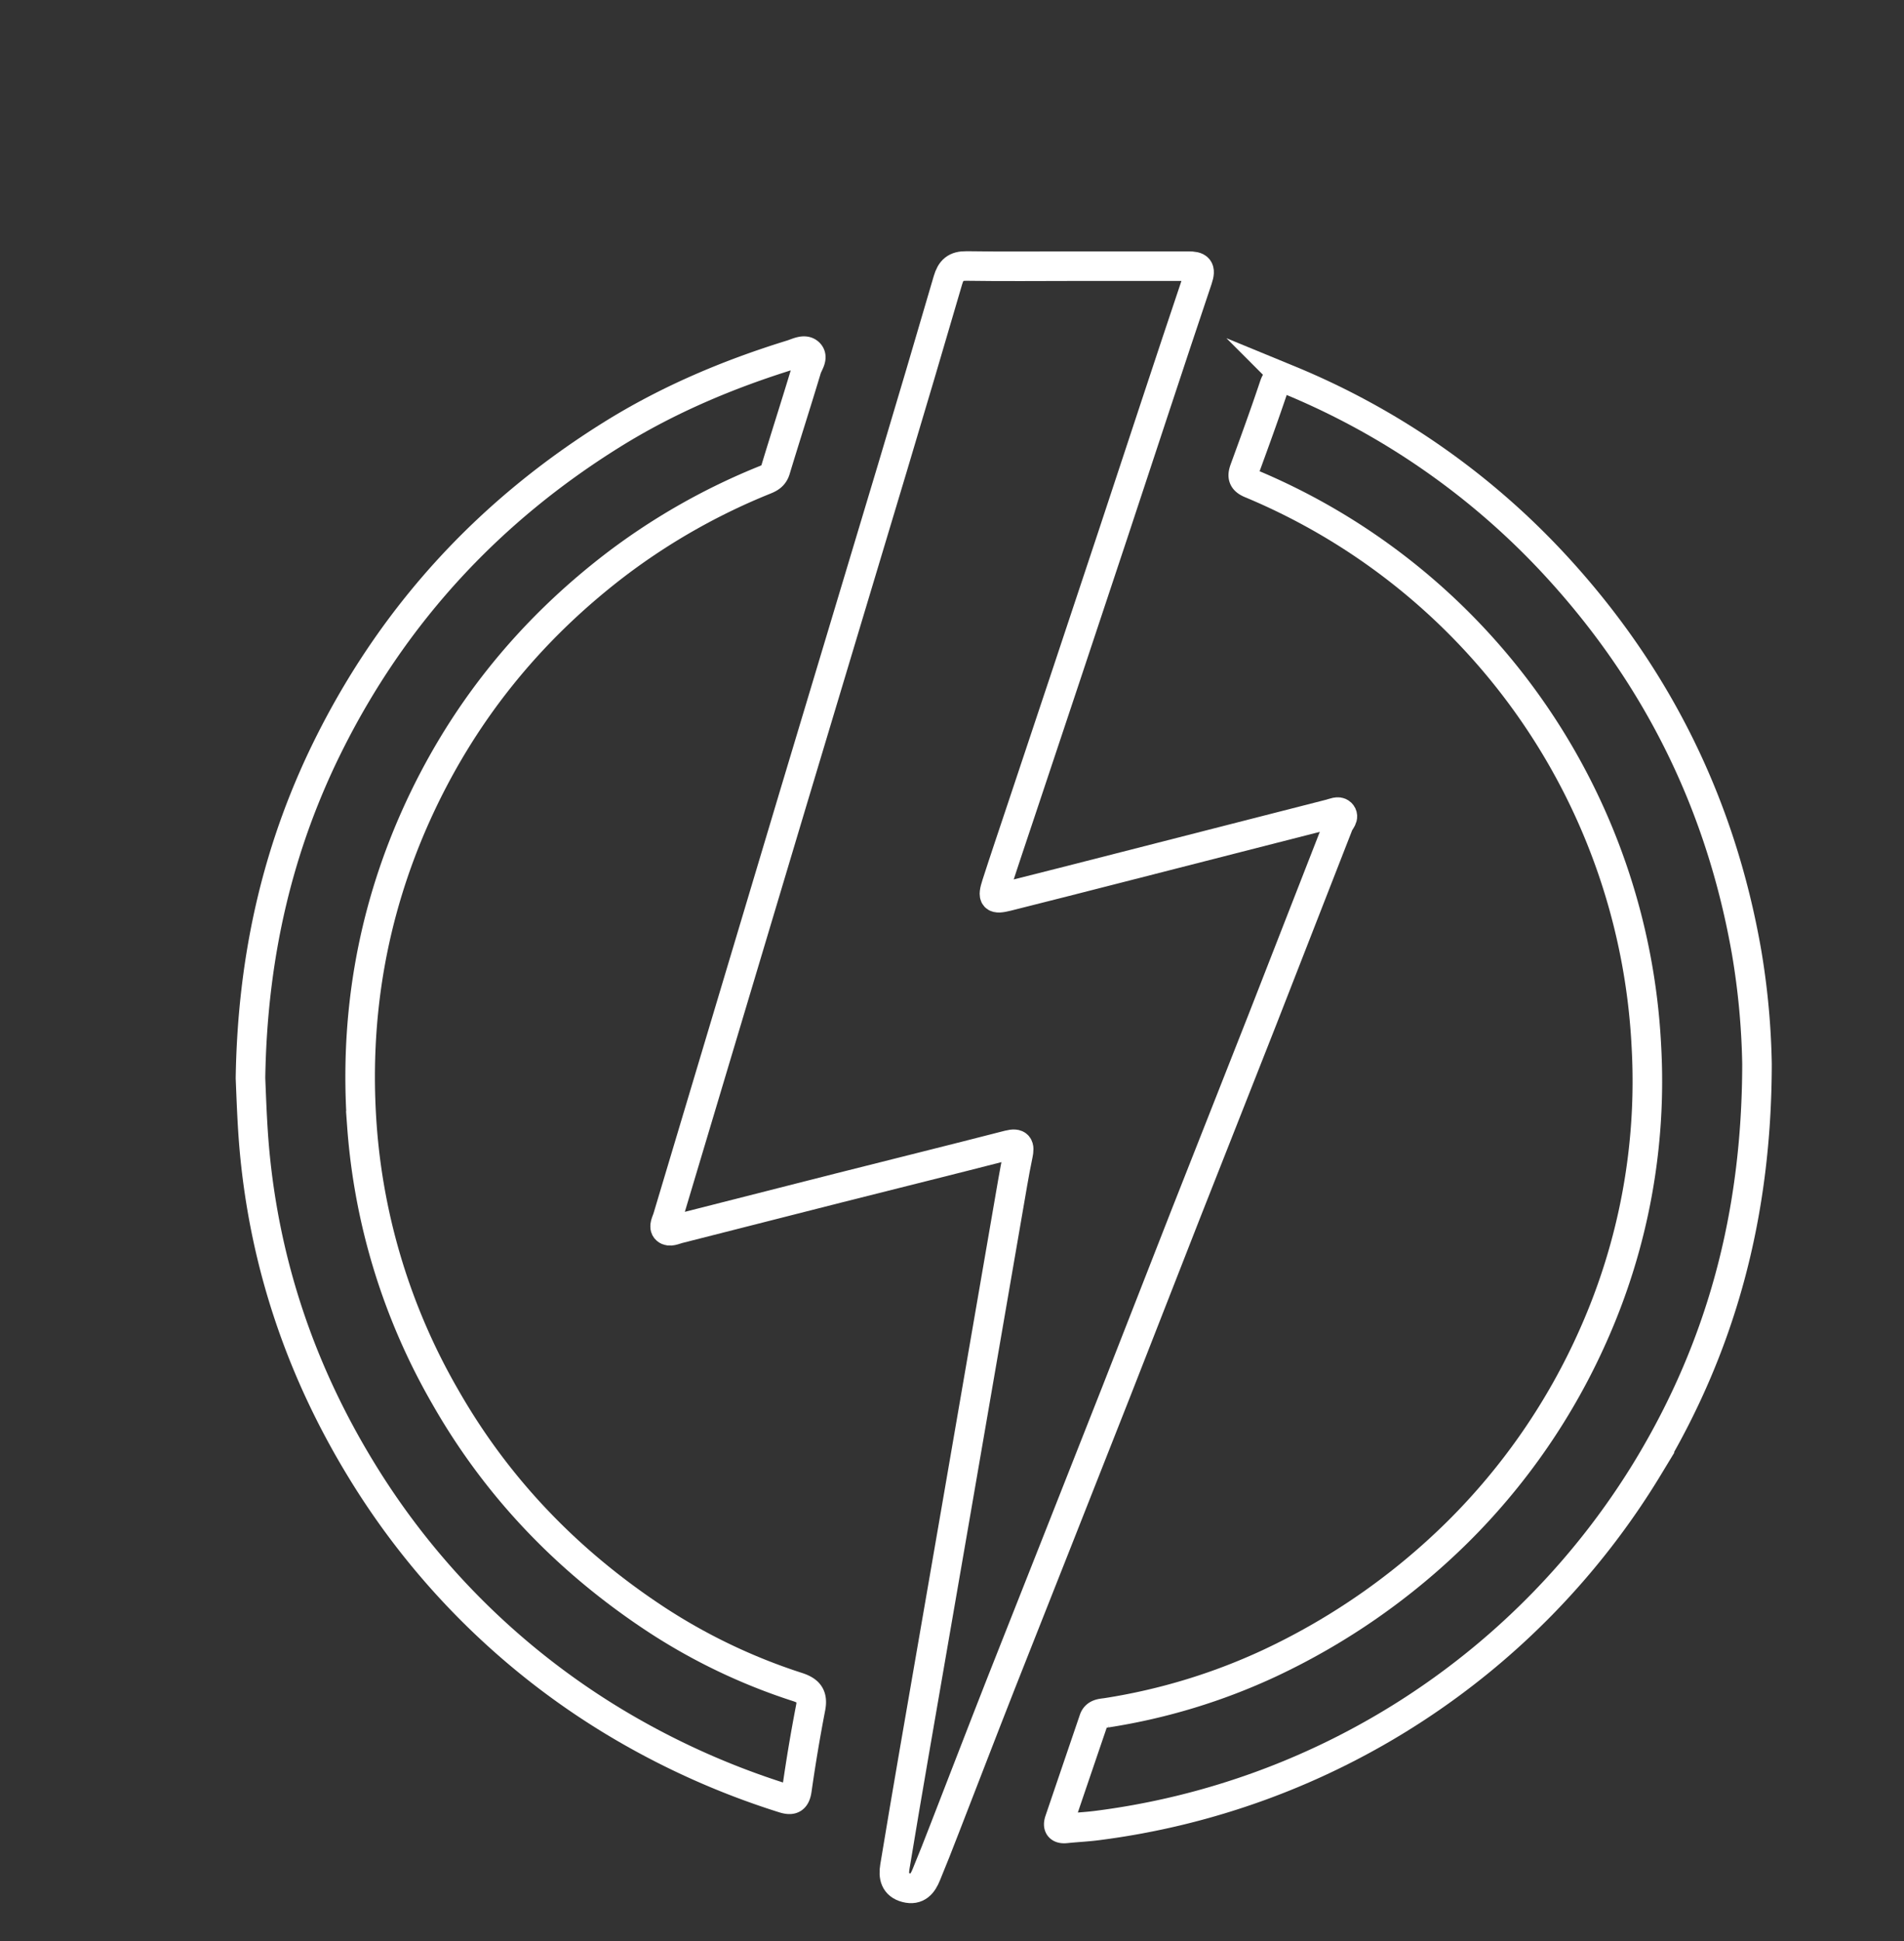
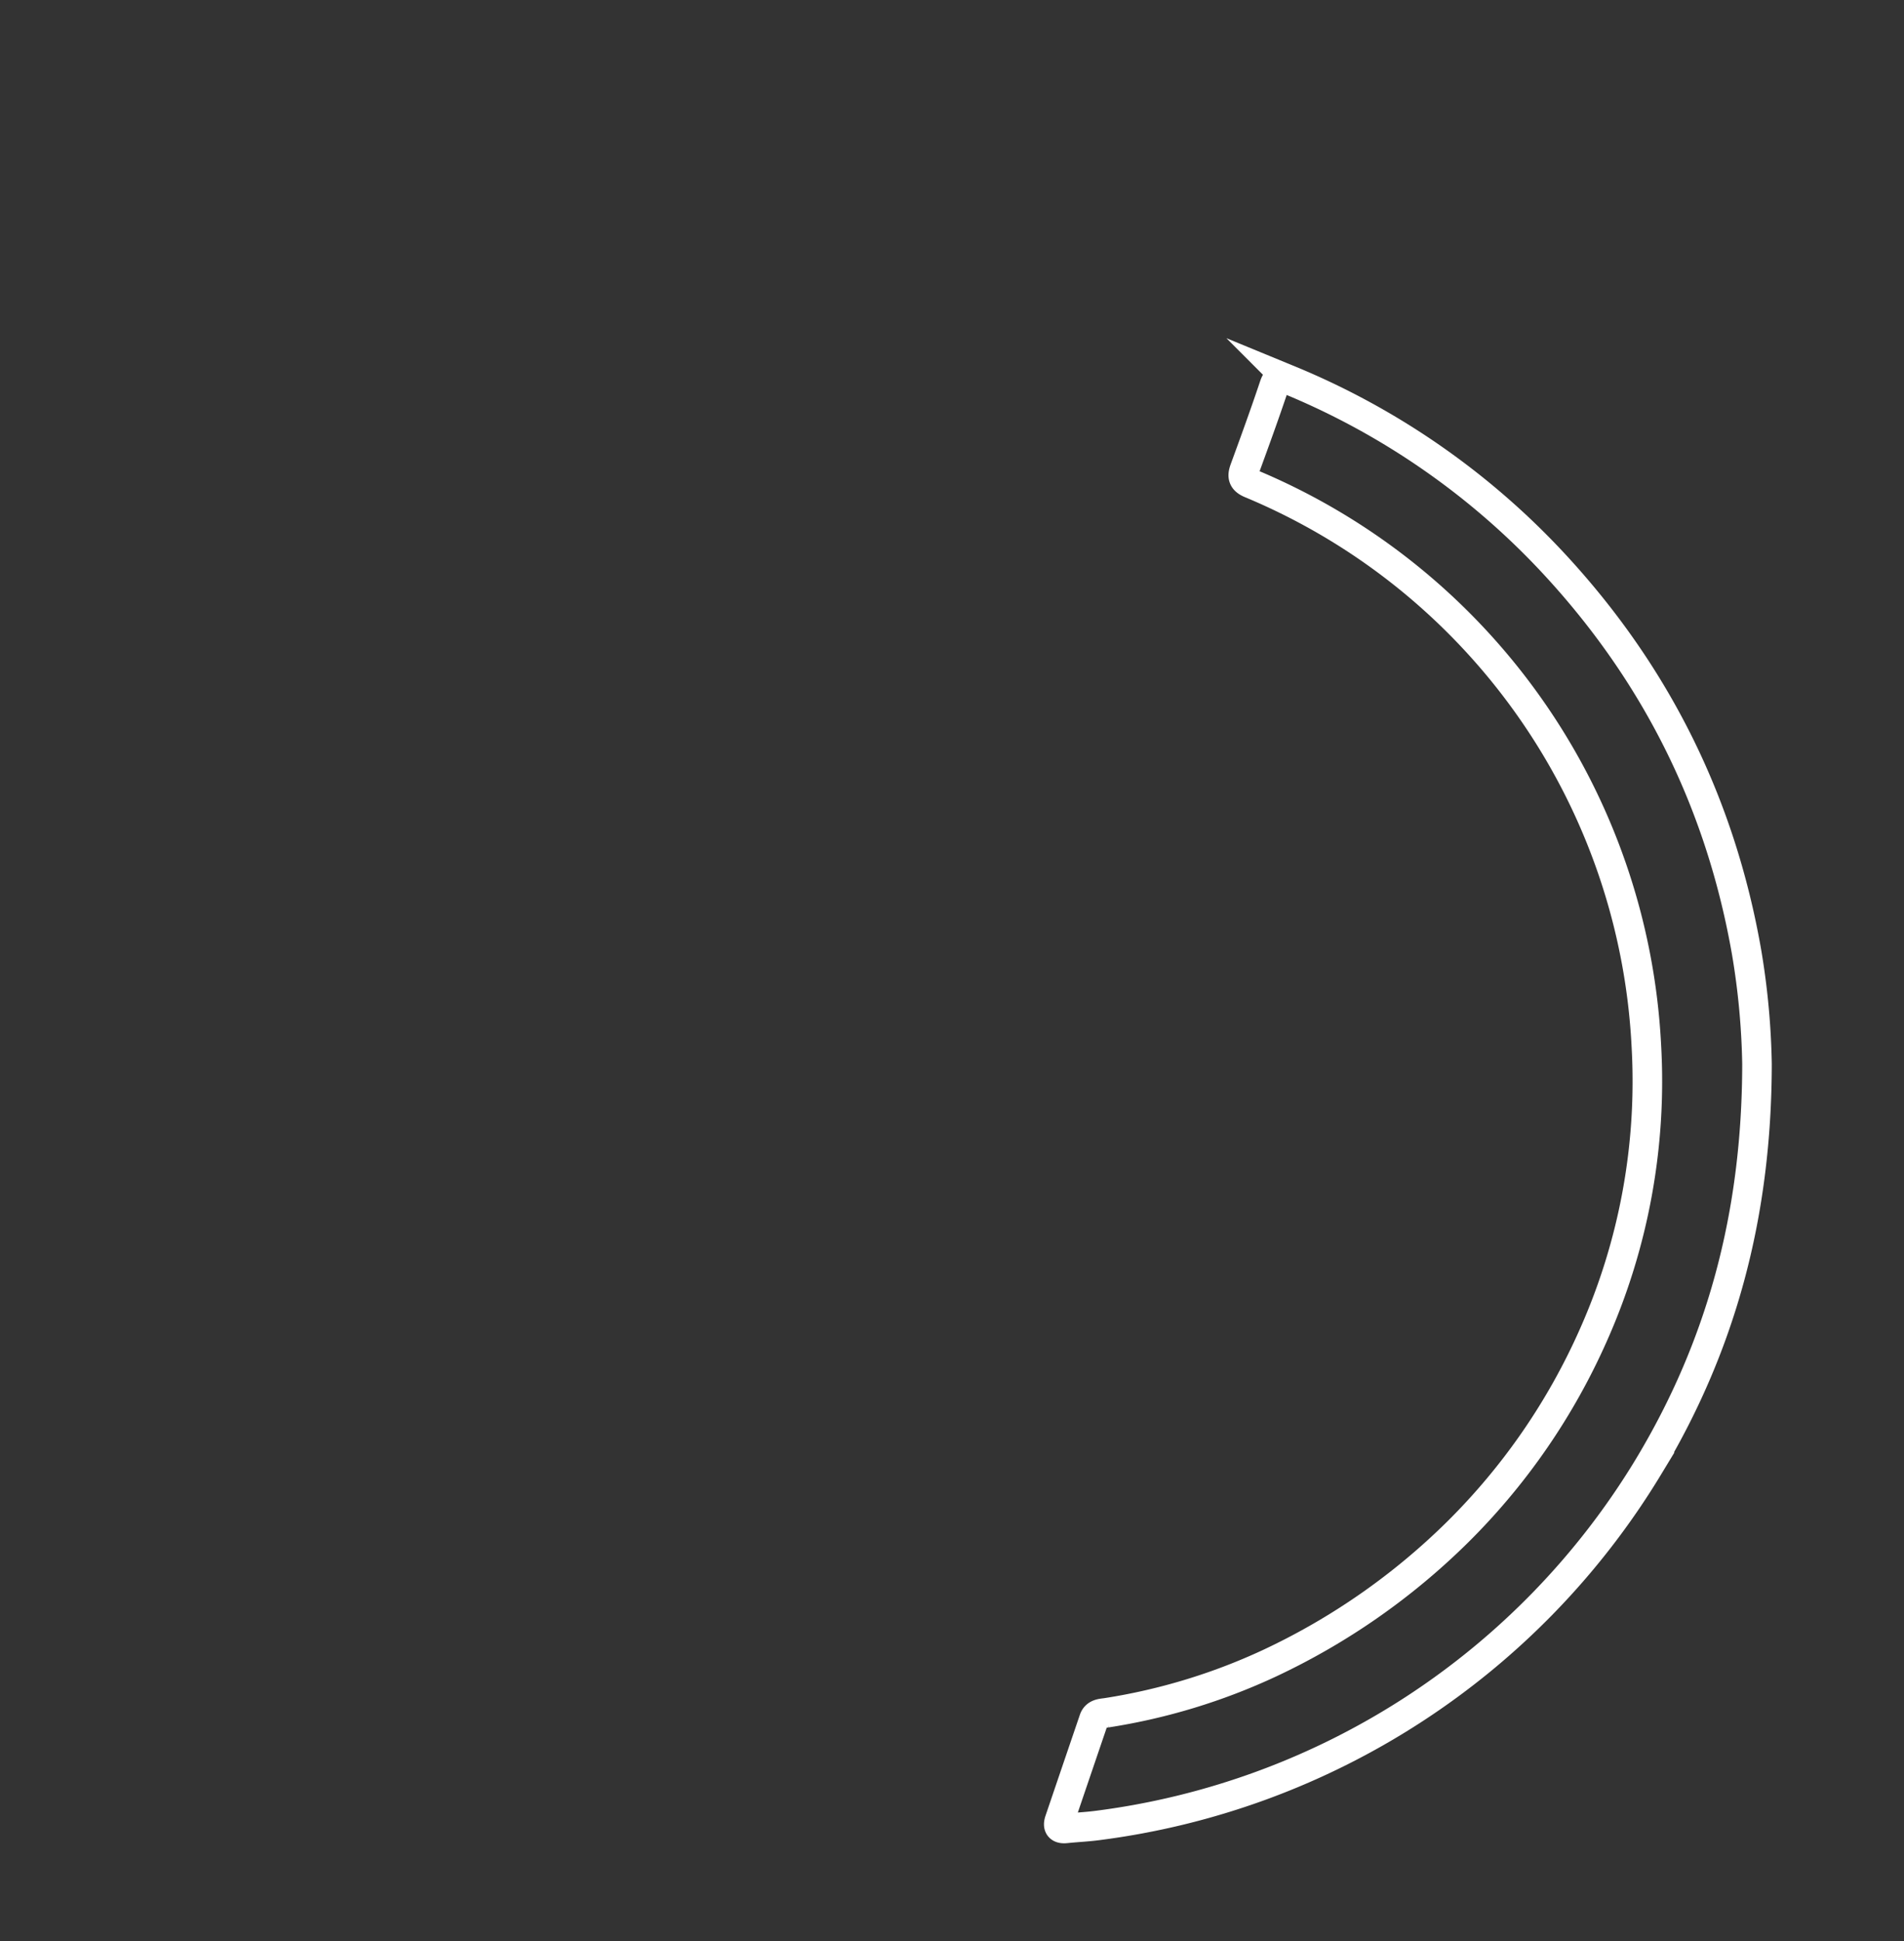
<svg xmlns="http://www.w3.org/2000/svg" viewBox="0 0 643.98 656.34" data-name="Capa 1" id="Capa_1">
  <rect x="0" y="0" width="643.98" height="656.34" fill="#333333" stroke="none" />
  <defs>
    <style>.cls-1{fill:none;stroke:#fff;stroke-miterlimit:10;stroke-width:10px;}</style>
  </defs>
-   <path d="M364.38,90c12.48,0,25,0,37.44,0,3.47,0,4.49.69,3.22,4.46-9.68,28.75-19.1,57.59-28.65,86.39q-15.5,46.69-31.08,93.34c-2.76,8.29-5.57,16.56-8.25,24.88-1.46,4.55-.89,5.14,3.7,4q18.75-4.71,37.49-9.52,35.81-9.15,71.62-18.31c1.21-.31,2.8-1.11,3.68-.24,1.29,1.29-.35,2.59-.83,3.83q-12.86,33-25.76,66c-8.58,21.87-17.26,43.7-25.86,65.57-7.85,20-15.62,40-23.48,60q-19.46,49.38-39,98.73c-6.45,16.4-12.76,32.86-19.15,49.28-2,5.2-4.06,10.4-6.19,15.56-1.22,3-3,5.34-6.81,4.35s-4.33-3.84-3.8-7.08q3.19-19.28,6.52-38.54,6.9-40,13.85-80,9.74-56.31,19.45-112.64c.56-3.25,1.17-6.48,1.84-9.71.57-2.78.15-4-3.2-3.15-19.15,4.93-38.34,9.67-57.5,14.52q-27.09,6.85-54.16,13.77c-1.36.35-3,1.23-4.06.3s0-2.68.4-4q21.3-71.23,42.64-142.45,16.67-55.57,33.39-111.13,9.5-31.69,18.78-63.45c1-3.42,2.58-4.87,6.29-4.81C339.42,90.14,351.9,90,364.38,90Z" class="cls-1" />
  <path d="M594.26,359.77c-.06,51.38-12.23,95.62-36.78,136.34A255.68,255.68,0,0,1,370.83,617.33c-3.41.43-6.86.58-10.28.94-2.21.23-2.89-.64-2.19-2.7q5.81-17.09,11.63-34.16c.7-2,2.59-2,4.28-2.24a205.07,205.07,0,0,0,54.92-16.66A228.18,228.18,0,0,0,493,518.07a217.9,217.9,0,0,0,46-66.8,210.85,210.85,0,0,0,17.84-97.58A217.89,217.89,0,0,0,423,163.5c-2.74-1.14-2.91-2.51-2-4.95,3.4-9.29,6.78-18.58,9.93-28,1-3,2.37-3.19,5.06-2.07A254.19,254.19,0,0,1,526.85,192q50.94,55.65,63.91,130.08A251.94,251.94,0,0,1,594.26,359.77Z" class="cls-1" />
-   <path d="M84.72,364.6c.64-41.48,9.36-79.22,27.45-114.77,22-43.23,53.82-77.37,94.88-102.93,18.95-11.8,39.41-20.43,60.72-27,1.85-.57,4.24-1.91,5.74-.62,1.74,1.5-.17,3.73-.7,5.49-3.42,11.39-7.08,22.71-10.52,34.08-.59,1.95-1.83,2.72-3.49,3.39a218,218,0,0,0-50.32,28.5c-29.86,22.79-52.65,51.18-68,85.53-14.85,33.3-20.67,68.2-18.07,104.44a214.06,214.06,0,0,0,28.2,91.67c17.52,30.73,41.41,55.45,70.75,74.87a198.14,198.14,0,0,0,48.28,23.18c3.85,1.25,5.34,2.93,4.53,7.08q-2.65,13.71-4.62,27.55c-.48,3.42-1.75,3.88-4.73,2.93a264.43,264.43,0,0,1-57.07-25.75,253.56,253.56,0,0,1-85.43-85C101.83,463.78,89.47,427.45,86,388.18,85.27,379.75,85,371.3,84.72,364.6Z" class="cls-1" />
</svg>